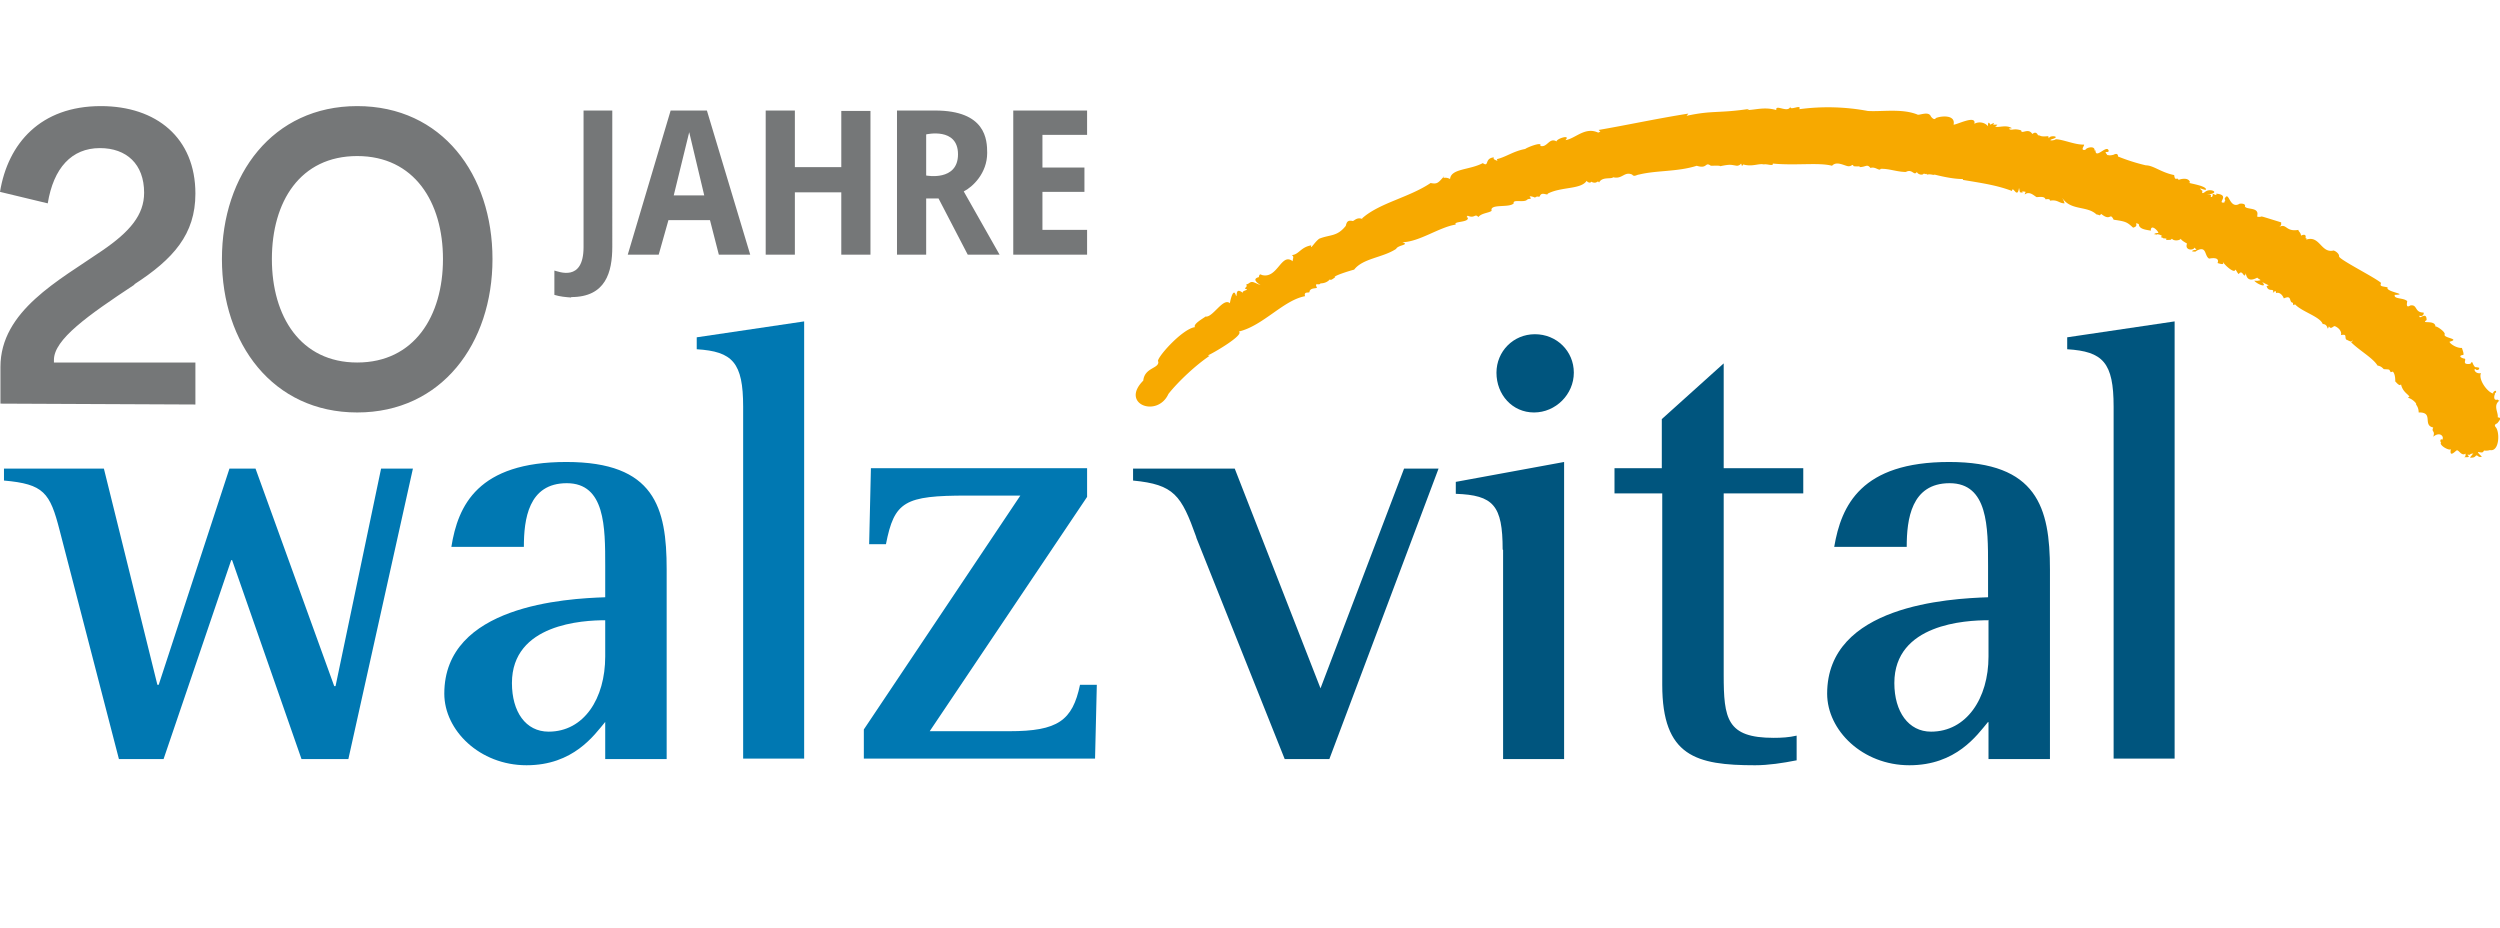
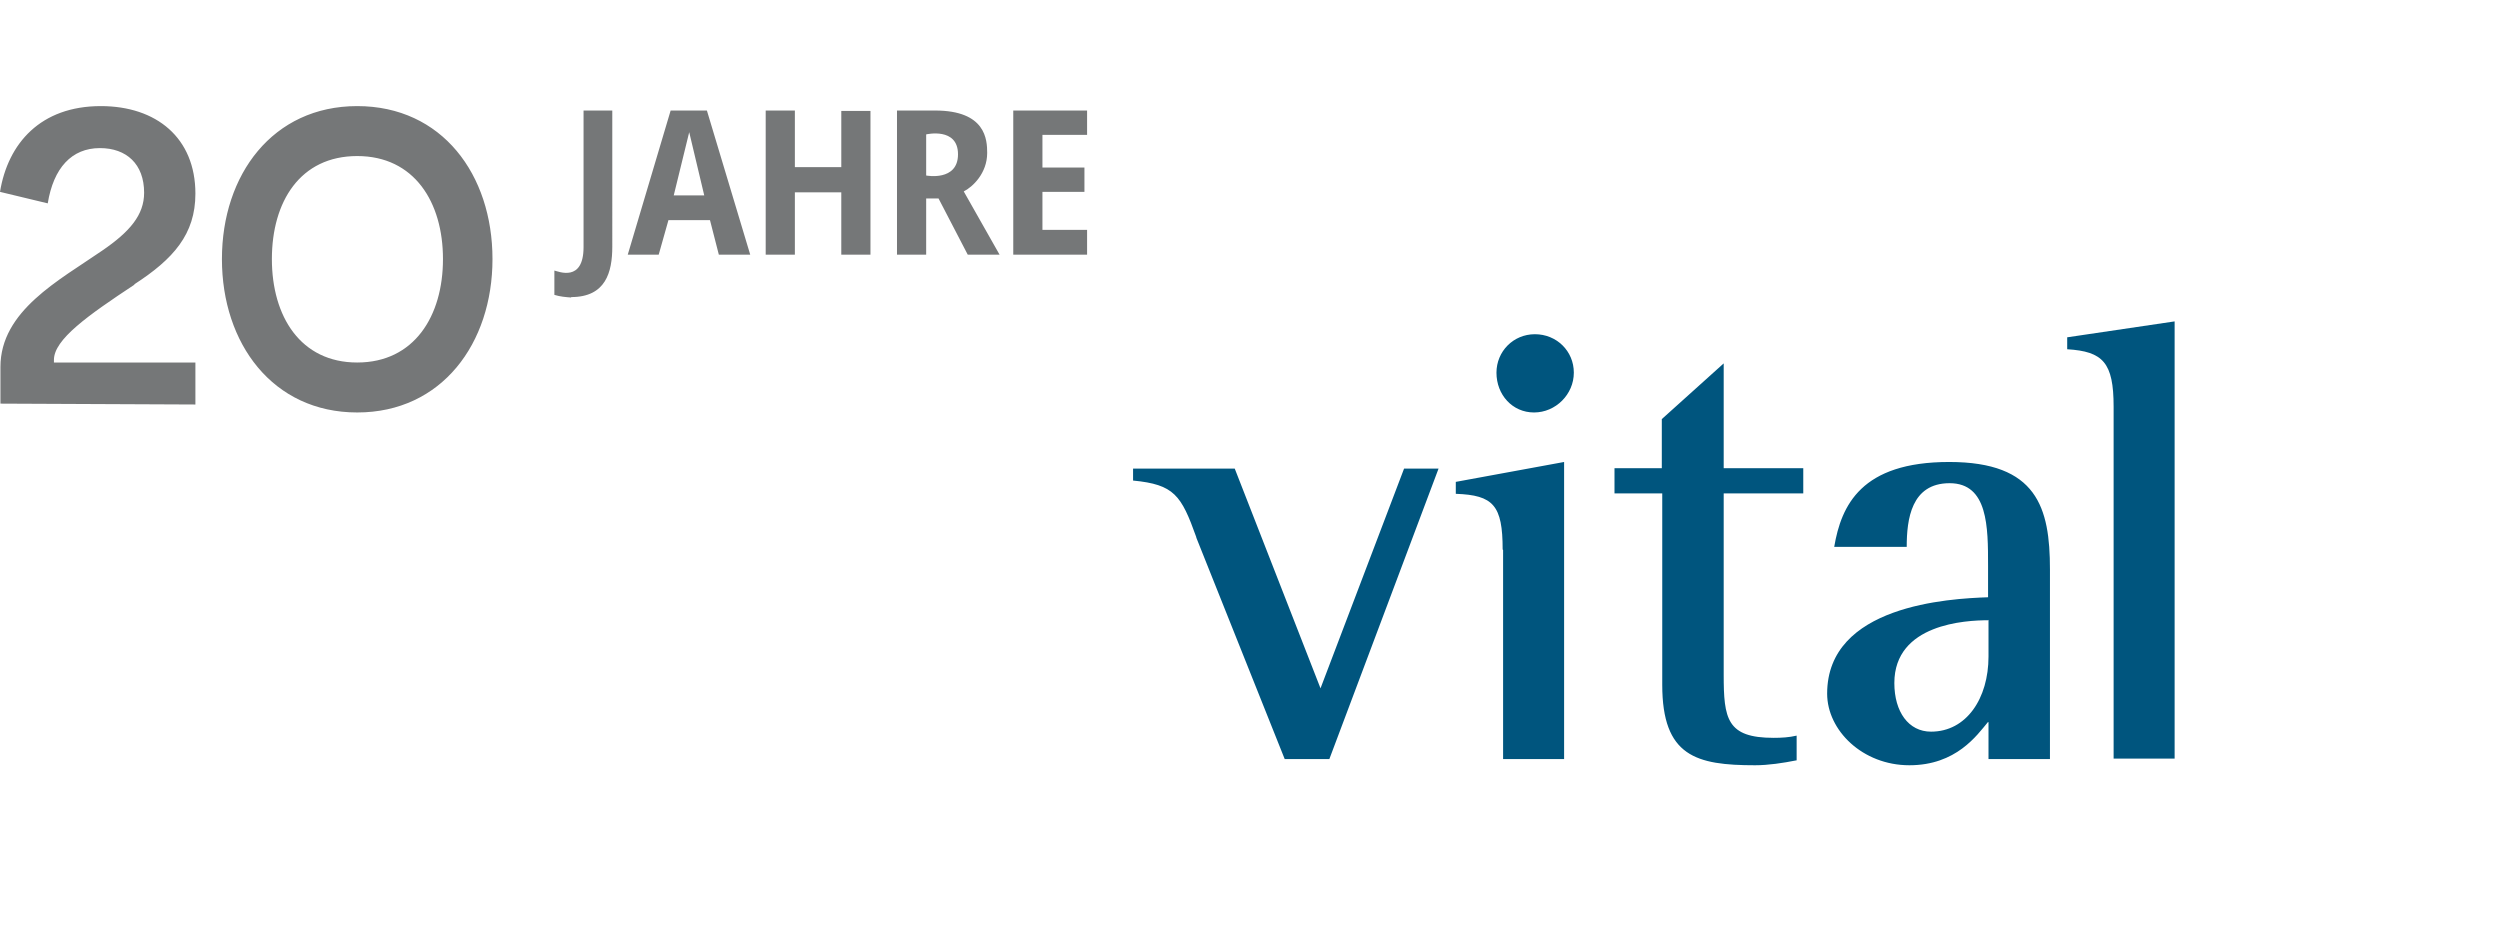
<svg xmlns="http://www.w3.org/2000/svg" viewBox="0 0 565.5 209.9">
-   <path fill="#0078b2" d="M13.5 120c-2.2-8.6-3.6-10.5-12.6-11.3V106h22.6l12.1 48.9h.3l16-48.9h5.9l17.8 49.2h.3L86.2 106h7.2l-14.6 65.7H68.2l-15.7-45h-.2l-15.3 45H26.9L13.5 120Zm123.4 43.3c-2.5 3-7.2 9.8-17.8 9.8s-18.6-7.9-18.6-16.2c0-20 27.6-21.5 36.4-21.8V128c0-8.8 0-18.7-8.7-18.7s-9.7 8.2-9.7 14.4h-16.4c1.5-9.4 6-19.2 26-19.2s22.7 10.3 22.7 24.3v42.9h-13.9v-8.4Zm0-23c-5 0-21.1.8-21.1 14.2 0 6.5 3.1 11 8.3 11 8 0 12.8-7.5 12.8-17v-8.3.1ZM168.1 92c0-10-2.4-12.5-10.5-13v-2.7l24.3-3.6v98.9h-13.8V92Zm27.3 73 35.4-52.9h-12c-14.2 0-16.5 1.3-18.4 11h-3.8l.4-17.2h48.9v6.5l-35.6 53h18c11 0 14.3-2.4 16-10.5h3.8l-.4 16.7h-52.3V165Z" />
  <path fill="#00557e" d="M270.6 121.5c-3.4-9.5-5-11.9-14.3-12.8V106h23l19.4 49.7 18.9-49.7h7.8l-24.7 65.7h-10.1l-20-50.1v-.1Zm69.3 2.8c0-10-2.1-12.3-10.6-12.6V109l24.5-4.5v67.2H340v-47.3l-.1-.1Zm-1.4-40c0-4.8 3.8-8.7 8.7-8.7s8.8 3.8 8.8 8.7-4.1 9-9 9-8.5-4-8.5-9Zm67.8 87.7c-3 .6-6.3 1.1-9.3 1.1-13.3 0-21-2-21-18.2v-43.3h-10.8v-5.7h10.7V94.8l14-12.6v23.7h18v5.7h-18v41c0 10 .7 14.3 11.3 14.3 1.8 0 3.5-.1 5.2-.5v5.6h-.1Zm43.4-8.7c-2.5 3-7.2 9.8-17.8 9.8s-18.6-7.9-18.6-16.2c0-20 27.6-21.5 36.4-21.8V128c0-8.8 0-18.7-8.7-18.7s-9.7 8.2-9.7 14.4h-16.4c1.6-9.4 6.1-19.2 26-19.2s22.8 10.3 22.8 24.3v42.9h-13.9v-8.3l-.1-.1Zm0-23c-5 0-21.2.8-21.2 14.2 0 6.5 3.2 11 8.3 11 8 0 13-7.5 13-17v-8.3l-.1.1ZM478.1 92c0-10-2.4-12.5-10.5-13v-2.7l24.3-3.6v98.9h-13.8V92Z" />
-   <path fill="#f7a900" d="M503.2 45c1-2.1 1 2.2 3.2 1.2 0-.2 1.7-.3 1.4.5.4.8 3.2.1 2.8 2 0 .2.1.6-.4.3 2.8.3-1-.8 5.8 1.3v.6l-.4.4c1.7-.8 1.4 1.2 4.3.7 0 .4.5.5.6 1.3.2-.1 1.3-.6 1 .6.3-.1.2 0 .2.3 3-1 3.3 3 6 2.5.2-.2 1.5.6 1.4 1.3 0 .7 8.2 4.8 9.5 6-.3.8 0 .7 1.5 1-.7 1 5 1.6 1.6 1.7-.3 1 1.9.6 2.8 1.4.1 0-.5 1.8.7 1 1.7-.3.9 1.6 3 1.6.2.4-.3 1-.9.7-.2 1.2 1.6-1.2 1.6 1-1.5 1 2-.2 2 1.5.1-.3 2.2 1.1 2.1 1.7-.5.9 3.7 1 1.1 1.7-.1.3 1.5 1.5 2.8 1.4 0 .2.5 1.2.3 1.6-.6 0-1.2.4.1.8 1 0-.8 1.5 1.5 1.2.5-.8.4-.2.8.4s.3.2 1.2.5c0 .2 0 .5-.6.5-.8-.8-.6 1 1 .7-.7 1.6 1.8 4.7 2.9 4.6-.6 0 .7-1.2.5-.2-.1 0-.4.2-.2.3-.2.2-.5 1.6.5 1.3.3 0 0 .2.5.2-1.5 1.1-.3 2.6-.4 3.7-.2.3 1.3-.2 0 1.3-.1.3-1 .3-.5 1 1 1 .9 5.7-1.3 5.2-.1.1-1 .2-1.2.1l-.2.1c-.2 1-2.5-.7-.4 1.3a1 1 0 0 1-.7 0c-1-.8-.3.4-2 .2l.8-1c-.2.2-.5 0-.9.4-1.4-.3 1.2.7-1.3.5.5 0 .4-.5.4-.8-.9.7-1.6-1-2-.7 0-.2-1.8 2-1.3-.4-.1.7-2.9-.8-2.2-1.5-.4 0-.1-1 .2-.5.6-.7-.5-2-2-.7.5-1.5-.5-1 0-2.1-2.5-.5.2-3.5-3.3-3.4 0-.7-.2-1.3-.6-1.8.3-.2-1-1.4-1.8-1.5 0 0 .3-.5.4-.1-.2-.7-1.6-1.1-2-3-.3.9-1.8-1.4-1.3-.6 0 0 .1-1.7-.6-2.3-.1.3 0 0-.4.2-.5-.7 0-.6-1.6-.7-.2-.2-.6-.7-1.4-.8-1-1.7-4.1-3.4-6-5.3.3 0 .3-.3.4-.6-.3.7-.4.5-1.5 0-.4-.6.3-1.3-1.2-1 .2-.4 0-1.4-1.3-2-.4-.2-.9.9-1.4 0-.5 1.4 0-.5-1.4-.5-.6-1.7-4.8-2.8-6.3-4.5-.3.5-.5 0-.4-.3-1.1-.1-.1-1.9-2.1-1-.3-.8-1-1.5-1.8-1.2.1-.3 0-.8-.7 0 .5-1.4-1 0-1.4-1.6.7-.2.7 0-1-.9 1.3 1.4-1 .6-1.8-.3.7 0 .4.1 1.4-.1 0-.2-.5-.3-.7-.6-.6.3-2.3 1.2-2.6-1-.4 1.6-.7-1.1-1.6.2-.4-.3-.5-.9-.8-1-.1 1-2.4-1-2.8-1.8.1.4.4.8-1.2.3 0 0 .8-1.5-1.9-1-1.1-.6-.5-3-2.8-1.8-.4.3-.2.2-1 .2 0-.2 0-.3.9-.4 0-.2 0 0-.4-.5-.2.7-2.3.7-1.7-.9-.3-.2-1.3-.7-1.4-1.1-.2.4-1.6.6-2 0-.5.4-.1.2-1.3.3 0-.4.3-.3-.7-.4 0-.2-1-.2-.2-.5-.2-.1-.5-.4-1.2-.4-.2.2 0 0-.6 0 0-.2.5-.3.9-.3.2-.2-1.7-2.3-1.7-.5-.5-.2-2.7-.2-2.7-1.5-1.4-.6.3.4-1.3.8-1.4-1.3-1.7-1.4-4.4-1.8-.9-1.8-.6.5-2.8-1.3-.6.5 0 .3-1.1.1-2.1-2-5.8-.8-7.7-3.7.2.5.2.2.5 1.2-1.3 0-1.5-.9-3.3-.6 0-.4-.4-.4-1-.3-.2-.6-.8-.6-2-.5-.5-.2-1.6-1.5-2.7-.6 0-.6.7-.6-.6-.7.2.3.2.3-.5.2l-.2-1c-.4 2.7-1.4-.7-1.6.7-3.4-1.3-6.9-1.8-11.1-2.5v-.2c-1.6 0-3.6-.3-6.4-1-.3.2-.8-.2-1.7 0l-.2-.2c-.2.2 0 0-.6 0-.2.4-1.3.2-1.5-.4-.7 1-1-.8-2.5 0-2 0-3.9-.8-5.7-.7-.3.6-1.2-.6-2.3-.2-.8-1-1-.2-2.5-.2 0-.5.5 0-1.3-.2-.4-.7-.3.1-1.3 0-1-.2-2.6-1.2-3.6-.1-3-.8-8.2 0-13.4-.5.2.7-1.4 0-2 .2-1.2-.3-2.6.6-4.7 0q-.1.3-.3.3c-.3-1 0-.1-1.1 0-1.4-.2-1.4-.4-3.8.1 0-.2-1.6-.1-2.1-.1-1.4-1-.7.8-3.2 0-4.4 1.4-9.1 1-13.1 2-.4 0-1.1.6-1.5 0-1.8-.8-2.2 1.1-4.3.6-.5.5-2.5-.2-3.2 1.2-.4-.7-.4.5-1.8-.2 0 .3-.7.3-1-.2-1.3 2-5.7 1.3-8.8 2.9 0 .6-1.4-.6-1.8.6-.3.3-.4-.2-1.1.3-.1-.1-1.7-.6-1 0 .2.5-.3.1-.8.5-.7.7-3.3-.2-3 .8-1 1.1-5.5 0-5 1.7-.7.5-2.3.5-3 1.4-.8-.9-.8.4-2.4-.3 0 0-.5.4 0 .4.4 1.2-3.4.8-2.7 1.6-3.8.6-8.2 3.9-12.1 4 1.8.6-1 .6-1.4 1.5-3 2-7.5 2.1-9.5 4.7-.5.1-5.5 1.6-4.2 1.8-.3-.1-1 .8-1.3.4-.5.6-1.3.9-2.1.9-.3.6-1.5-.4-.8 1-.4.2-1.4 0-1.7.8.2.6-1.4-.2-1 1.1-4.9.9-9.5 6.7-15 8 1.4.7-5.8 4.9-7 5.4l.4.1c-3 2-7 5.7-9.3 8.6-2.5 5.5-11 2.3-5.7-3 .3-3 3.6-2.7 3.4-4.3-.8-.4 5.3-7.4 8.3-7.8-.5-.7 1.9-2 2.4-2.4 1.6.3 4-4.4 5.5-3 0-.3.8-4 1.4-1.6.3-.2-.2-2.1 1.6-.7-.6-.6 1.8-.7.4-1 0-.3.6-.3.3-1 .7 0 .8-.8 1.8-.4 3.8 1.6-1.6-.5 1-1.2.1.2 0-1 .7-.5 3.6 1 4.4-5.2 7-3.1 0-.7.4-1-.2-1.4 1.6-.1 2-1.8 4.4-2.2-.3 1.2.7-.7 1.8-1.5 2.5-1 4-.4 6-2.9.2-.7.3-1.4 1.6-1.1.4-.1 1-1 2.3-.4 0-.1-.2 0-.2-.2 3.9-3.5 10.6-4.7 15.5-8 1.5.3 1.7 0 3.1-1.6-.5.9 0 0 1.3.7.2-2.4 4.4-2 7.4-3.6 1.5 1 .3-1.1 2.5-1.3-.1.4-.1.4.8.8l-.1-.4c2.1-.5 3.7-1.8 6.4-2.3.3-.3 4-1.8 3.4-.7 1.6.5 2-2 3.7-1-.1-.6 3.3-1.7 2-.3 2.2-.3 4.4-3.1 7.4-1.7l.5-.2-.4-.4c6.4-1.1 13.3-2.6 20.3-3.7l-.4.5c6-1.3 7.2-.5 14.4-1.6-.3 0-.5.3-.8.3 1.9 0 4-.8 6.7 0-.3-1.5 2.8.9 3.2-.9-.4 1.3 2.6-.6 2 .7a49 49 0 0 1 15.5.4c3.2.2 7.7-.6 11.2.8.3.3 2.4-.8 3 .3 0 .1.8 1.2 1.2.5 1.2-.5 4.5-.8 4 1.5.8 0 5.2-2.3 4.7-.2 1.1-.6 2.5-.3 3.2.7-.2.2-.2-1.8.4-.5l.8-.4c0 .1 0 .3-.2.4h1q-.2.3-.5.4c.7.4 2.4-.5 3.8.4l-.7.1c.6.6 1-.2 2.8.4 0 1 1.6-.7 2.5.8.1 0 .8-.8 1.3.3.7 0 .3.4 2.3.2.1.1 0 .3.2.5-.1-.8 3-.5.6.2-.9.4.6.3.9 0 1.6 0 4.4 1.3 6.4 1.2.2.2-1 1.4.3 1.2.2-.5 2-1 2.1 0-.1 0-.1.2.2.1 0 2.2 2.7-1.6 3 .2-.4.5-1.2-.3-.3.9.2-.1.3.2 1.4-.1 0 0 1-.6 1 .4a43 43 0 0 0 6.3 2c1.7 0 3.4 1.6 6.4 2.2.2 1.6.7.3 1 1.1.4-.2 2.3-.7 2.6.6-1.6 0 3.8.6 3.6 1.6-.5.2-2.2-.9-.8.3-.1.3-.2.8.6.2 1.2-1 3.7.3.5.6 0 .1 1-.2.8.4-.2.2.5.4.4-.5.1-.2 1.1.6.8-.1 3.4.3-.1 2.3 1.9 2-.2-.3.4-.2 0-.8Z" />
  <path fill="#757778" d="M30.4 64.3c8.8-5.7 13.8-11.3 13.8-20.5 0-12.6-8.8-19.8-21.4-19.8C9.2 24 1.8 32.4 0 43.4L10.8 46c1.3-8 5.4-12.5 11.8-12.5 6 0 10 3.6 10 10.1 0 5-3.2 8.8-9.5 13.1C13.4 63.4.1 70.3.1 83v8.3l44.1.2V82h-32v-.6c0-4.6 7.6-10 18.2-17ZM80.8 24c-19.1 0-30.6 15.5-30.6 34.6s11.5 34.7 30.6 34.7 30.6-15.6 30.6-34.7S100 24 80.8 24Zm0 58C68 82 61.5 71.6 61.5 58.6s6.4-23.3 19.3-23.3 19.4 10.4 19.4 23.3S93.7 82 80.8 82ZM132 55.9c0 8-5.7 5.5-6.6 5.3v5.5c1.3.4 2.5.5 3.8.6v-.1c7.8 0 9.3-5.6 9.3-11.4V25H132v31Zm113.9-25.4V25h-16.7v32.6h16.7V52h-10.1v-8.6h9.5v-5.5h-9.5v-7.4h10.1zm-22.6 4.1c0-3-.3-9.6-11.8-9.6h-8.6v32.6h6.6V44.9h2.8l6.6 12.7h7.2L218 43.3c2-1 5.3-4.1 5.3-8.7Zm-13.8 5v-9.2s7.2-1.7 7.2 4.5-7.2 4.8-7.2 4.8ZM151.7 25 142 57.6h7l2.2-7.8h9.4l2 7.8h7.1L159.9 25h-8.2Zm.7 19.2 3.5-14.3 3.4 14.3h-6.9Zm37.9-6.4h-10.5V25h-6.6v32.6h6.6V43.5h10.5v14.1h6.6V25.1h-6.6v12.7z" />
</svg>